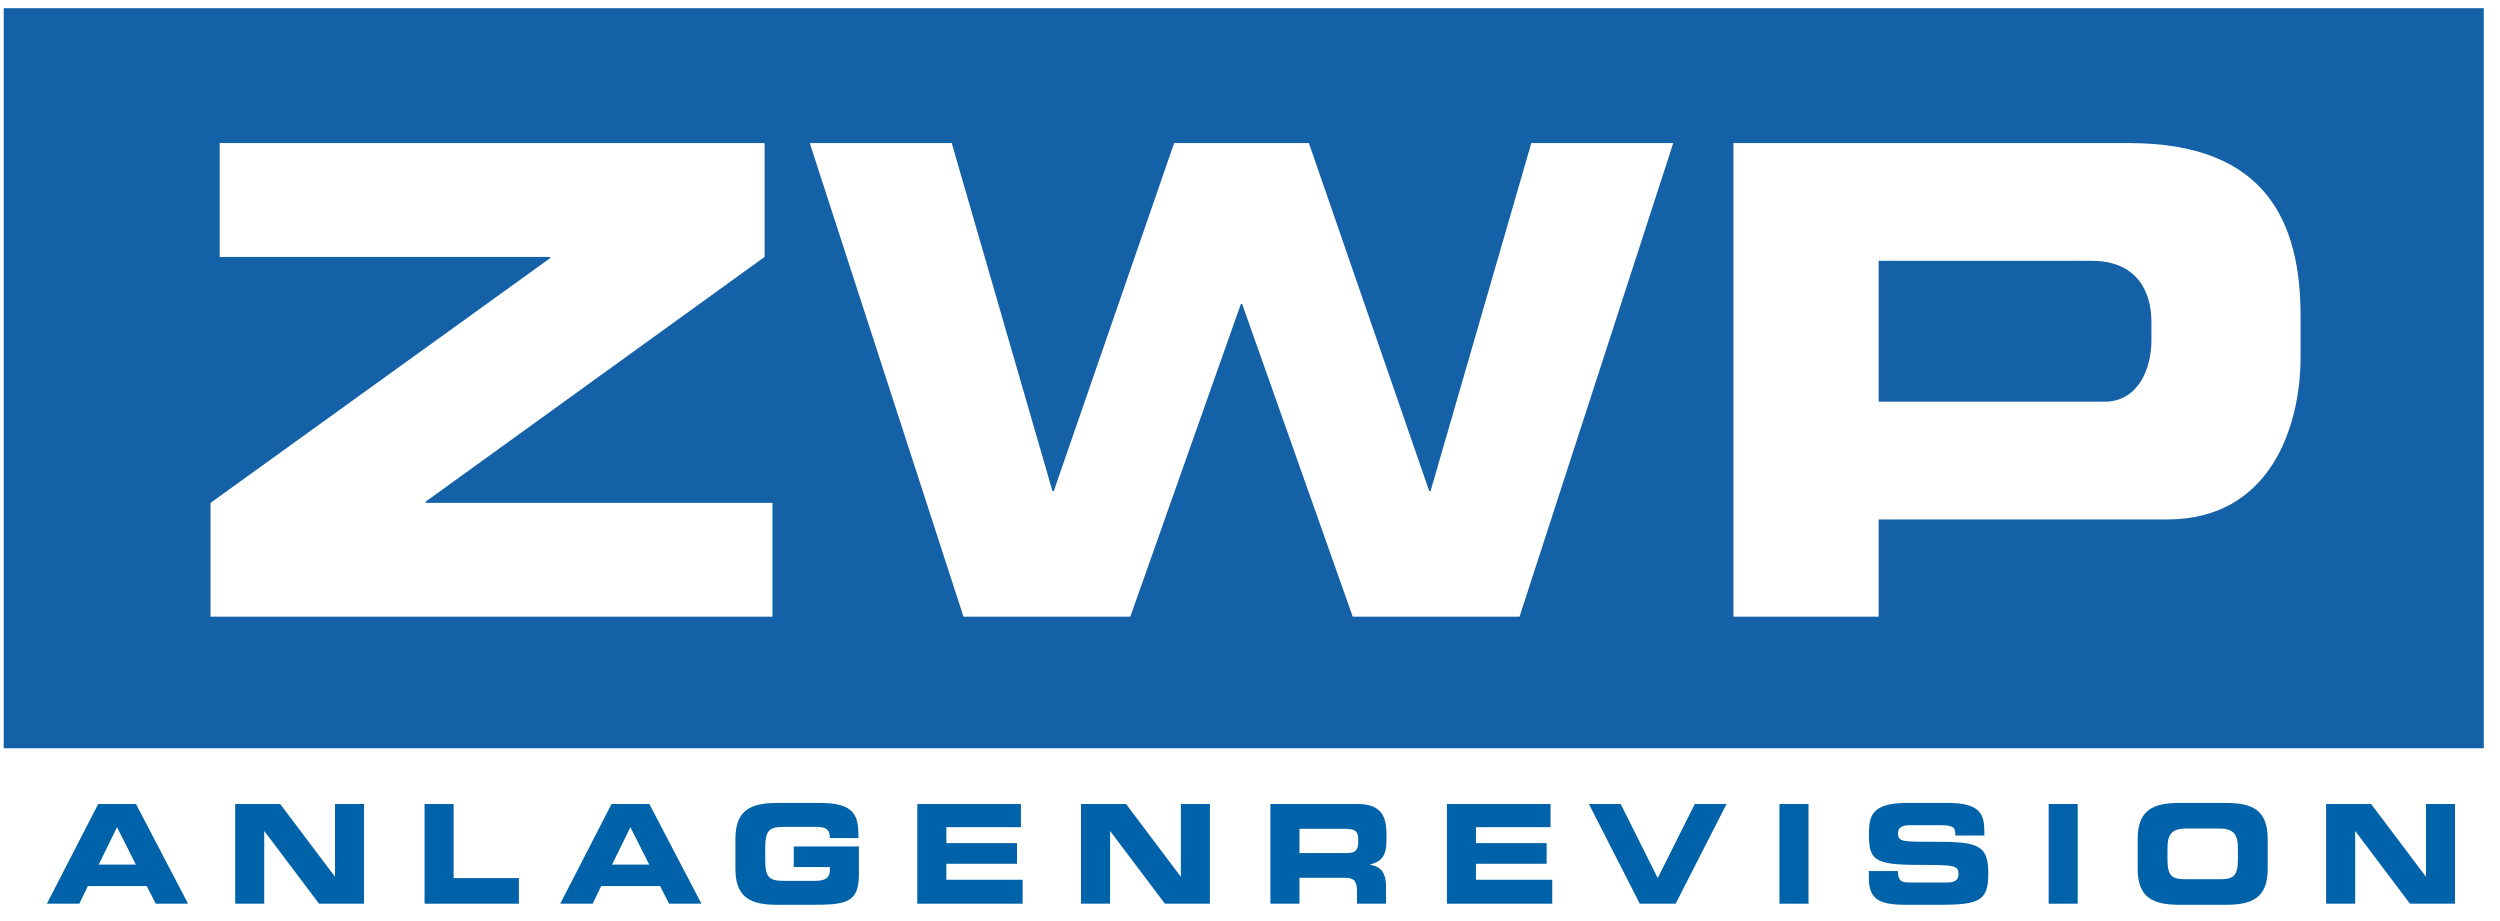
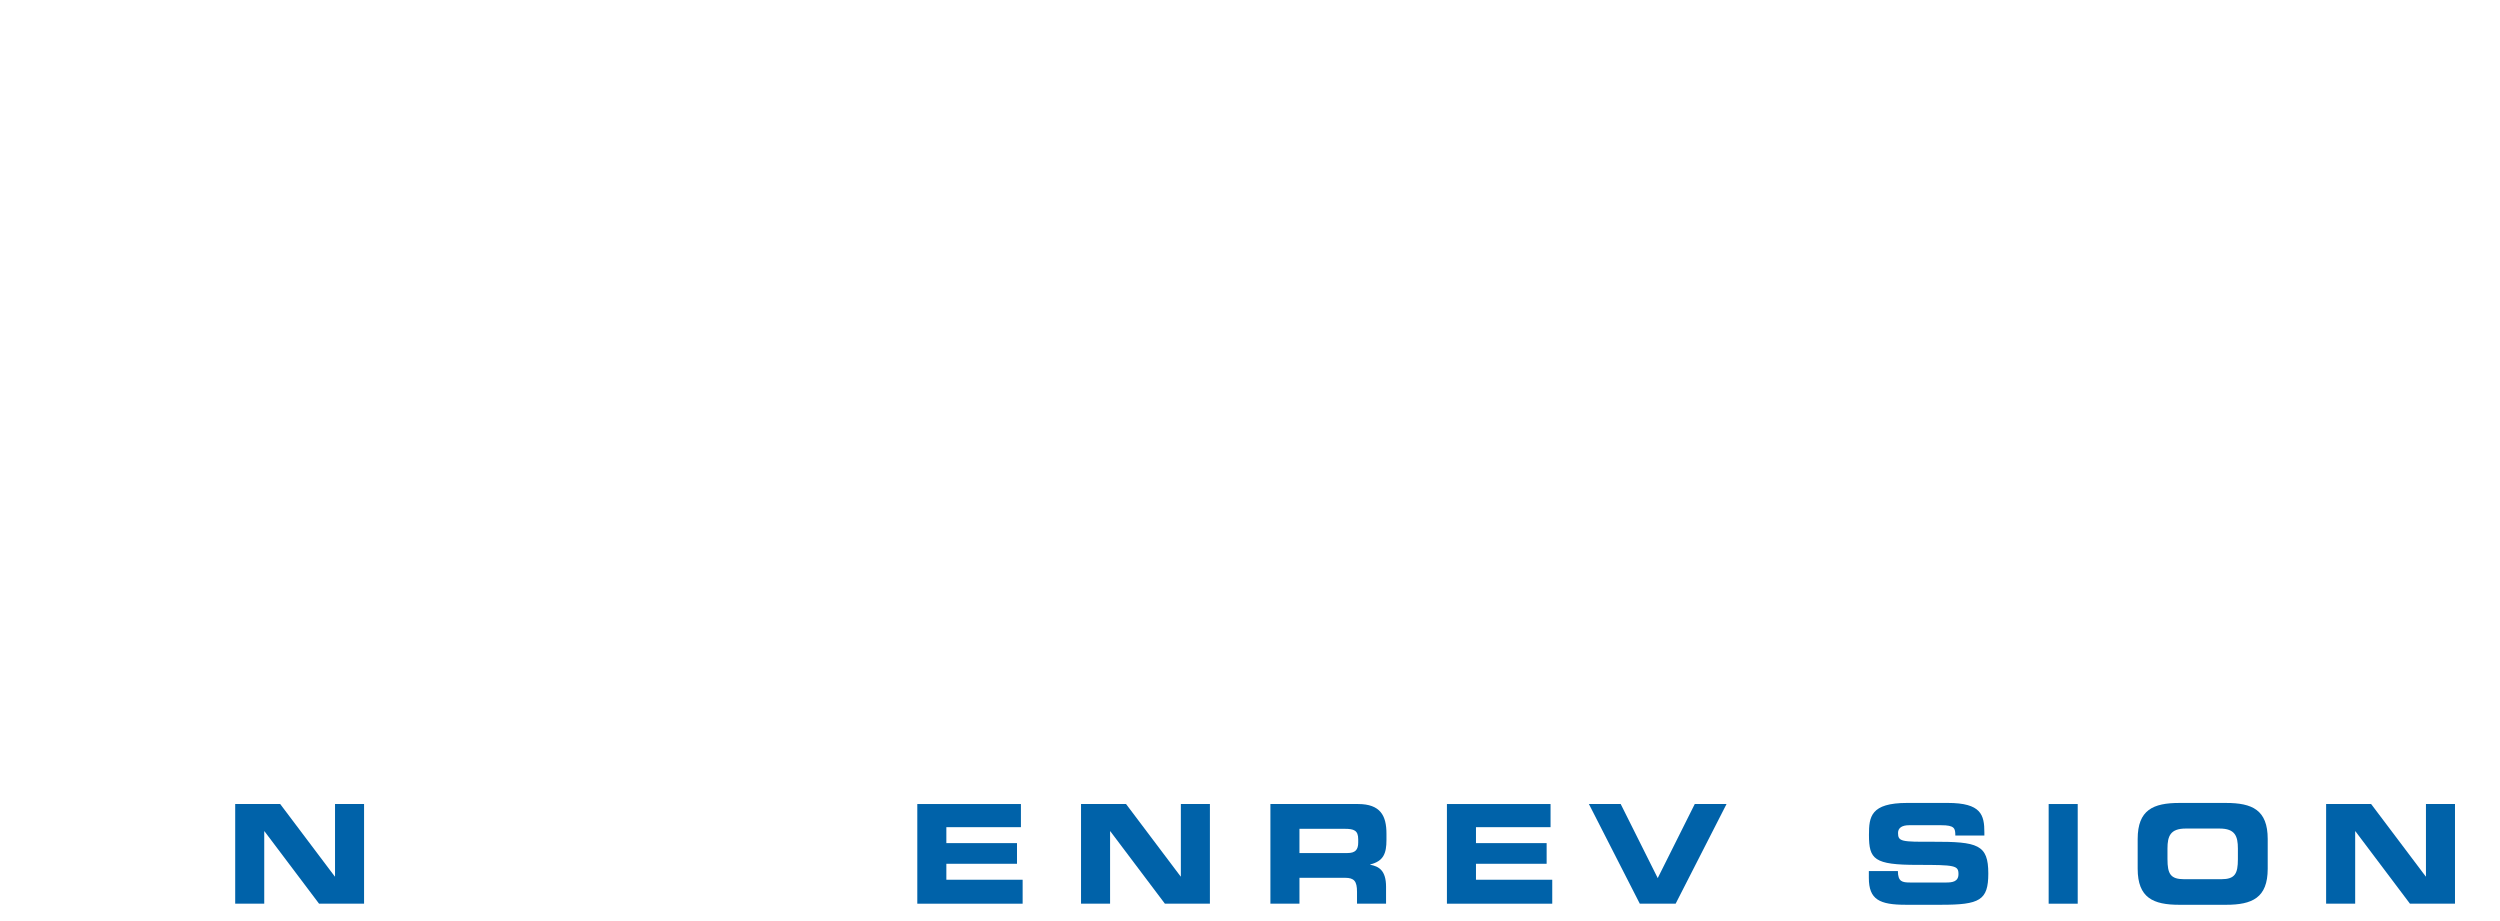
<svg xmlns="http://www.w3.org/2000/svg" width="190" height="70" viewBox="0 0 190 70">
  <g fill="none" transform="translate(.284 .623)">
-     <path fill="#1461A8" d="M188.483,0 L188.483,56.244 L1.42108547e-14,56.244 L1.42108547e-14,0 L188.483,0 Z M57.827,10.251 L16.413,10.251 L16.413,18.902 L41.521,18.902 L41.521,19.002 L15.717,37.596 L15.717,46.246 L58.424,46.246 L58.424,37.596 L32.074,37.596 L32.074,37.497 L57.827,18.902 L57.827,10.251 Z M72.046,10.251 L61.258,10.251 L72.941,46.246 L85.619,46.246 L94.021,22.482 L94.121,22.482 L102.524,46.245 L115.201,46.245 L126.883,10.251 L116.096,10.251 L108.438,36.7 L108.338,36.7 L99.191,10.251 L88.95,10.251 L79.803,36.7 L79.703,36.7 L72.046,10.251 Z M161.534,10.251 L131.457,10.251 L131.457,46.245 L142.494,46.245 L142.494,38.856 L164.417,38.856 C172.223,38.856 174.56,31.861 174.56,26.492 L174.56,26.492 L174.56,23.41 C174.56,16.349 172.024,10.251 161.534,10.251 L161.534,10.251 Z M158.7,19.2 C162.031,19.2 163.224,21.42 163.224,23.857 L163.224,23.857 L163.224,25.249 C163.224,27.387 162.23,29.906 159.646,29.906 L159.646,29.906 L142.494,29.906 L142.494,19.2 Z" />
-     <path fill="#0062A9" d="M7.178,60.483 L10.051,60.483 L14.009,68.058 L11.553,68.058 L10.867,66.718 L6.392,66.718 L5.746,68.058 L3.279,68.058 L7.178,60.483 Z M7.218,65.087 L10.041,65.087 L8.61,62.241 L7.218,65.087 Z" />
    <polygon fill="#0062A9" points="17.591 60.483 21.011 60.483 25.157 65.987 25.178 65.987 25.178 60.483 27.385 60.483 27.385 68.058 23.965 68.058 19.818 62.555 19.798 62.555 19.798 68.058 17.591 68.058 17.591 60.483" />
-     <polygon fill="#0062A9" points="31.983 60.483 34.191 60.483 34.191 66.112 39.153 66.112 39.153 68.058 31.983 68.058" />
-     <path fill="#0062A9" d="M46.193 60.483L49.067 60.483 53.025 68.058 50.568 68.058 49.882 66.718 45.407 66.718 44.761 68.058 42.294 68.058 46.193 60.483zM46.232 65.087L49.056 65.087 47.625 62.241 46.232 65.087zM55.607 63.14C55.607 60.925 56.791 60.401 58.779 60.401L62.1 60.401C64.606 60.401 64.954 61.352 64.954 62.828L64.954 63.068 62.787 63.068C62.787 62.317 62.378 62.22 61.672 62.22L59.276 62.22C58.163 62.22 57.874 62.503 57.874 63.801L57.874 64.742C57.874 66.04 58.163 66.323 59.276 66.323L61.633 66.323C62.209 66.323 62.787 66.228 62.787 65.495L62.787 65.276 60.041 65.276 60.041 63.706 64.993 63.706 64.993 65.861C64.993 68.036 63.919 68.141 61.434 68.141L58.779 68.141C56.79 68.141 55.607 67.618 55.607 65.401L55.607 63.14 55.607 63.14z" />
    <polygon fill="#0062A9" points="69.431 60.483 77.306 60.483 77.306 62.242 71.639 62.242 71.639 63.454 77.008 63.454 77.008 65.024 71.639 65.024 71.639 66.237 77.436 66.237 77.436 68.058 69.431 68.058 69.431 60.483" />
    <polygon fill="#0062A9" points="81.874 60.483 85.296 60.483 89.442 65.987 89.461 65.987 89.461 60.483 91.669 60.483 91.669 68.058 88.249 68.058 84.102 62.555 84.082 62.555 84.082 68.058 81.874 68.058" />
    <path fill="#0062A9" d="M96.266,60.483 L102.929,60.483 C104.629,60.483 105.087,61.374 105.087,62.733 L105.087,63.216 C105.087,64.229 104.867,64.825 103.852,65.075 L103.852,65.097 C104.509,65.223 105.056,65.523 105.056,66.772 L105.056,68.058 L102.849,68.058 L102.849,67.148 C102.849,66.351 102.631,66.09 101.944,66.09 L98.475,66.09 L98.475,68.058 L96.267,68.058 L96.267,60.483 L96.266,60.483 Z M98.474,64.208 L102.123,64.208 C102.718,64.208 102.94,63.957 102.94,63.414 L102.94,63.161 C102.94,62.492 102.62,62.367 101.924,62.367 L98.474,62.367 L98.474,64.208 L98.474,64.208 Z" />
    <polygon fill="#0062A9" points="109.683 60.483 117.558 60.483 117.558 62.242 111.89 62.242 111.89 63.454 117.26 63.454 117.26 65.024 111.89 65.024 111.89 66.237 117.687 66.237 117.687 68.058 109.682 68.058 109.682 60.483" />
    <polygon fill="#0062A9" points="120.473 60.483 122.889 60.483 125.703 66.112 128.518 60.483 130.933 60.483 127.064 68.058 124.341 68.058" />
-     <polygon fill="#0062A9" points="134.954 60.483 137.162 60.483 137.162 68.058 134.954 68.058" />
    <path fill="#0062A9" d="M141.747,65.579 L143.955,65.579 C143.965,66.384 144.274,66.448 144.91,66.448 L147.614,66.448 C148.081,66.448 148.56,66.394 148.56,65.808 C148.56,65.151 148.301,65.108 145.457,65.108 C142.136,65.108 141.757,64.69 141.757,62.827 C141.757,61.457 141.878,60.4 144.662,60.4 L147.743,60.4 C150.289,60.4 150.528,61.31 150.528,62.64 L150.528,62.879 L148.321,62.879 C148.321,62.326 148.262,62.094 147.247,62.094 L144.802,62.094 C144.305,62.094 143.966,62.272 143.966,62.681 C143.966,63.34 144.235,63.36 146.602,63.35 C150.032,63.34 150.827,63.559 150.827,65.765 C150.827,67.806 150.17,68.14 147.237,68.14 L144.562,68.14 C142.556,68.14 141.748,67.744 141.748,66.1 L141.748,65.579 L141.747,65.579 Z" />
    <polygon fill="#0062A9" points="155.414 60.483 157.622 60.483 157.622 68.058 155.414 68.058" />
    <path fill="#0062A9" d="M162.179,63.14 C162.179,60.925 163.362,60.401 165.35,60.401 L168.891,60.401 C170.878,60.401 172.062,60.925 172.062,63.14 L172.062,65.401 C172.062,67.618 170.878,68.141 168.891,68.141 L165.35,68.141 C163.362,68.141 162.179,67.618 162.179,65.401 L162.179,63.14 Z M164.445,64.68 C164.445,65.776 164.664,66.197 165.709,66.197 L168.533,66.197 C169.576,66.197 169.796,65.775 169.796,64.68 L169.796,63.864 C169.796,62.922 169.577,62.347 168.412,62.347 L165.828,62.347 C164.664,62.347 164.444,62.922 164.444,63.864 L164.444,64.68 L164.445,64.68 Z" />
    <polygon fill="#0062A9" points="176.501 60.483 179.922 60.483 184.069 65.987 184.088 65.987 184.088 60.483 186.295 60.483 186.295 68.058 182.873 68.058 178.729 62.555 178.709 62.555 178.709 68.058 176.501 68.058 176.501 60.483" />
  </g>
</svg>